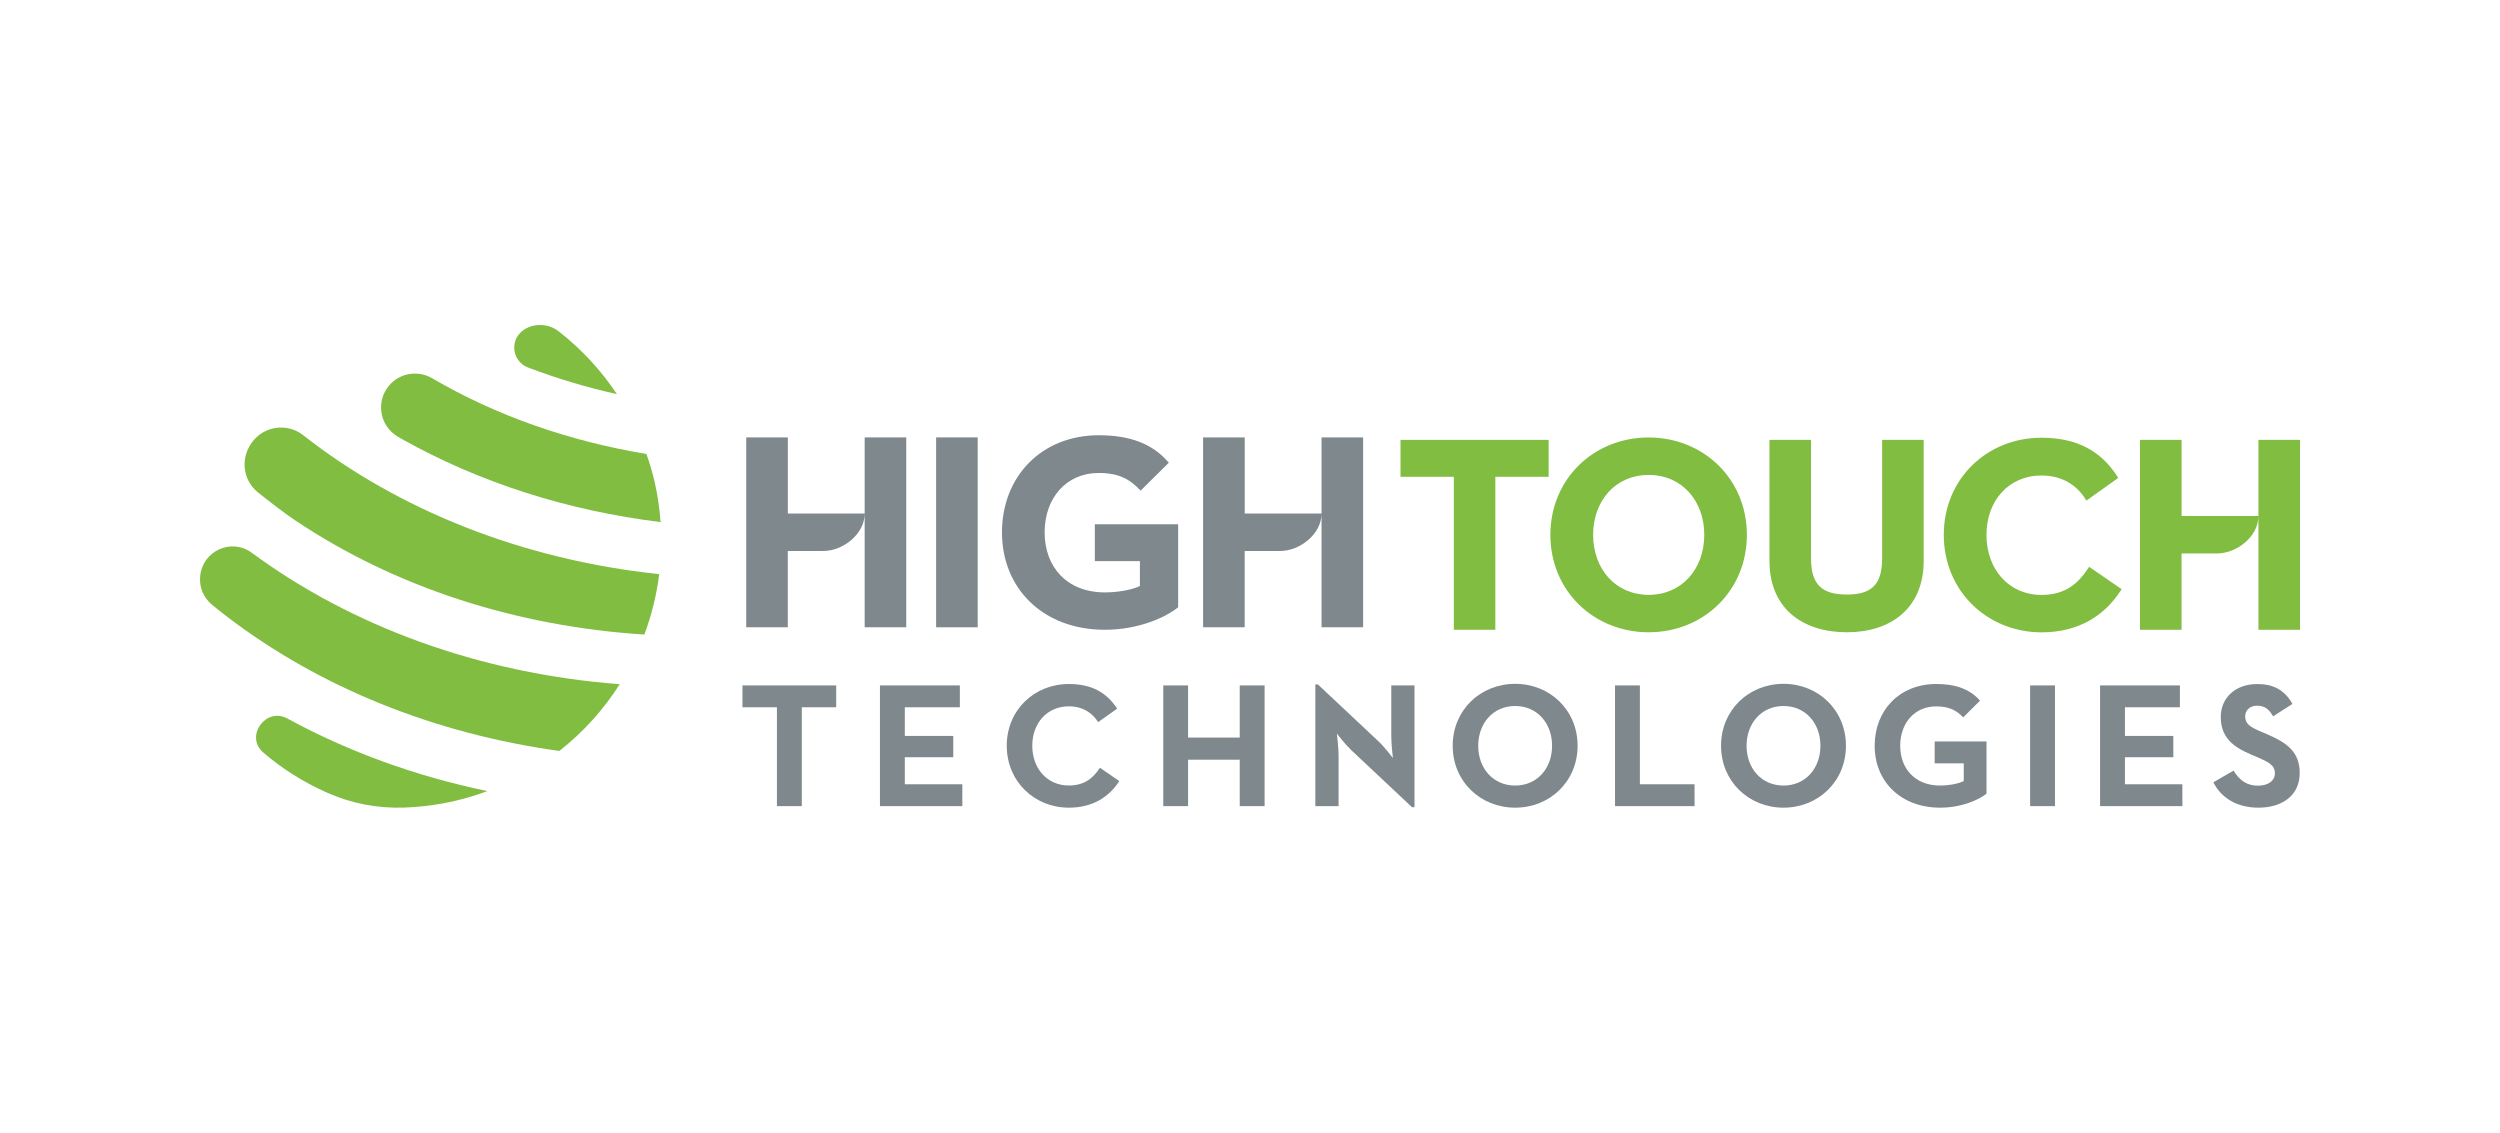
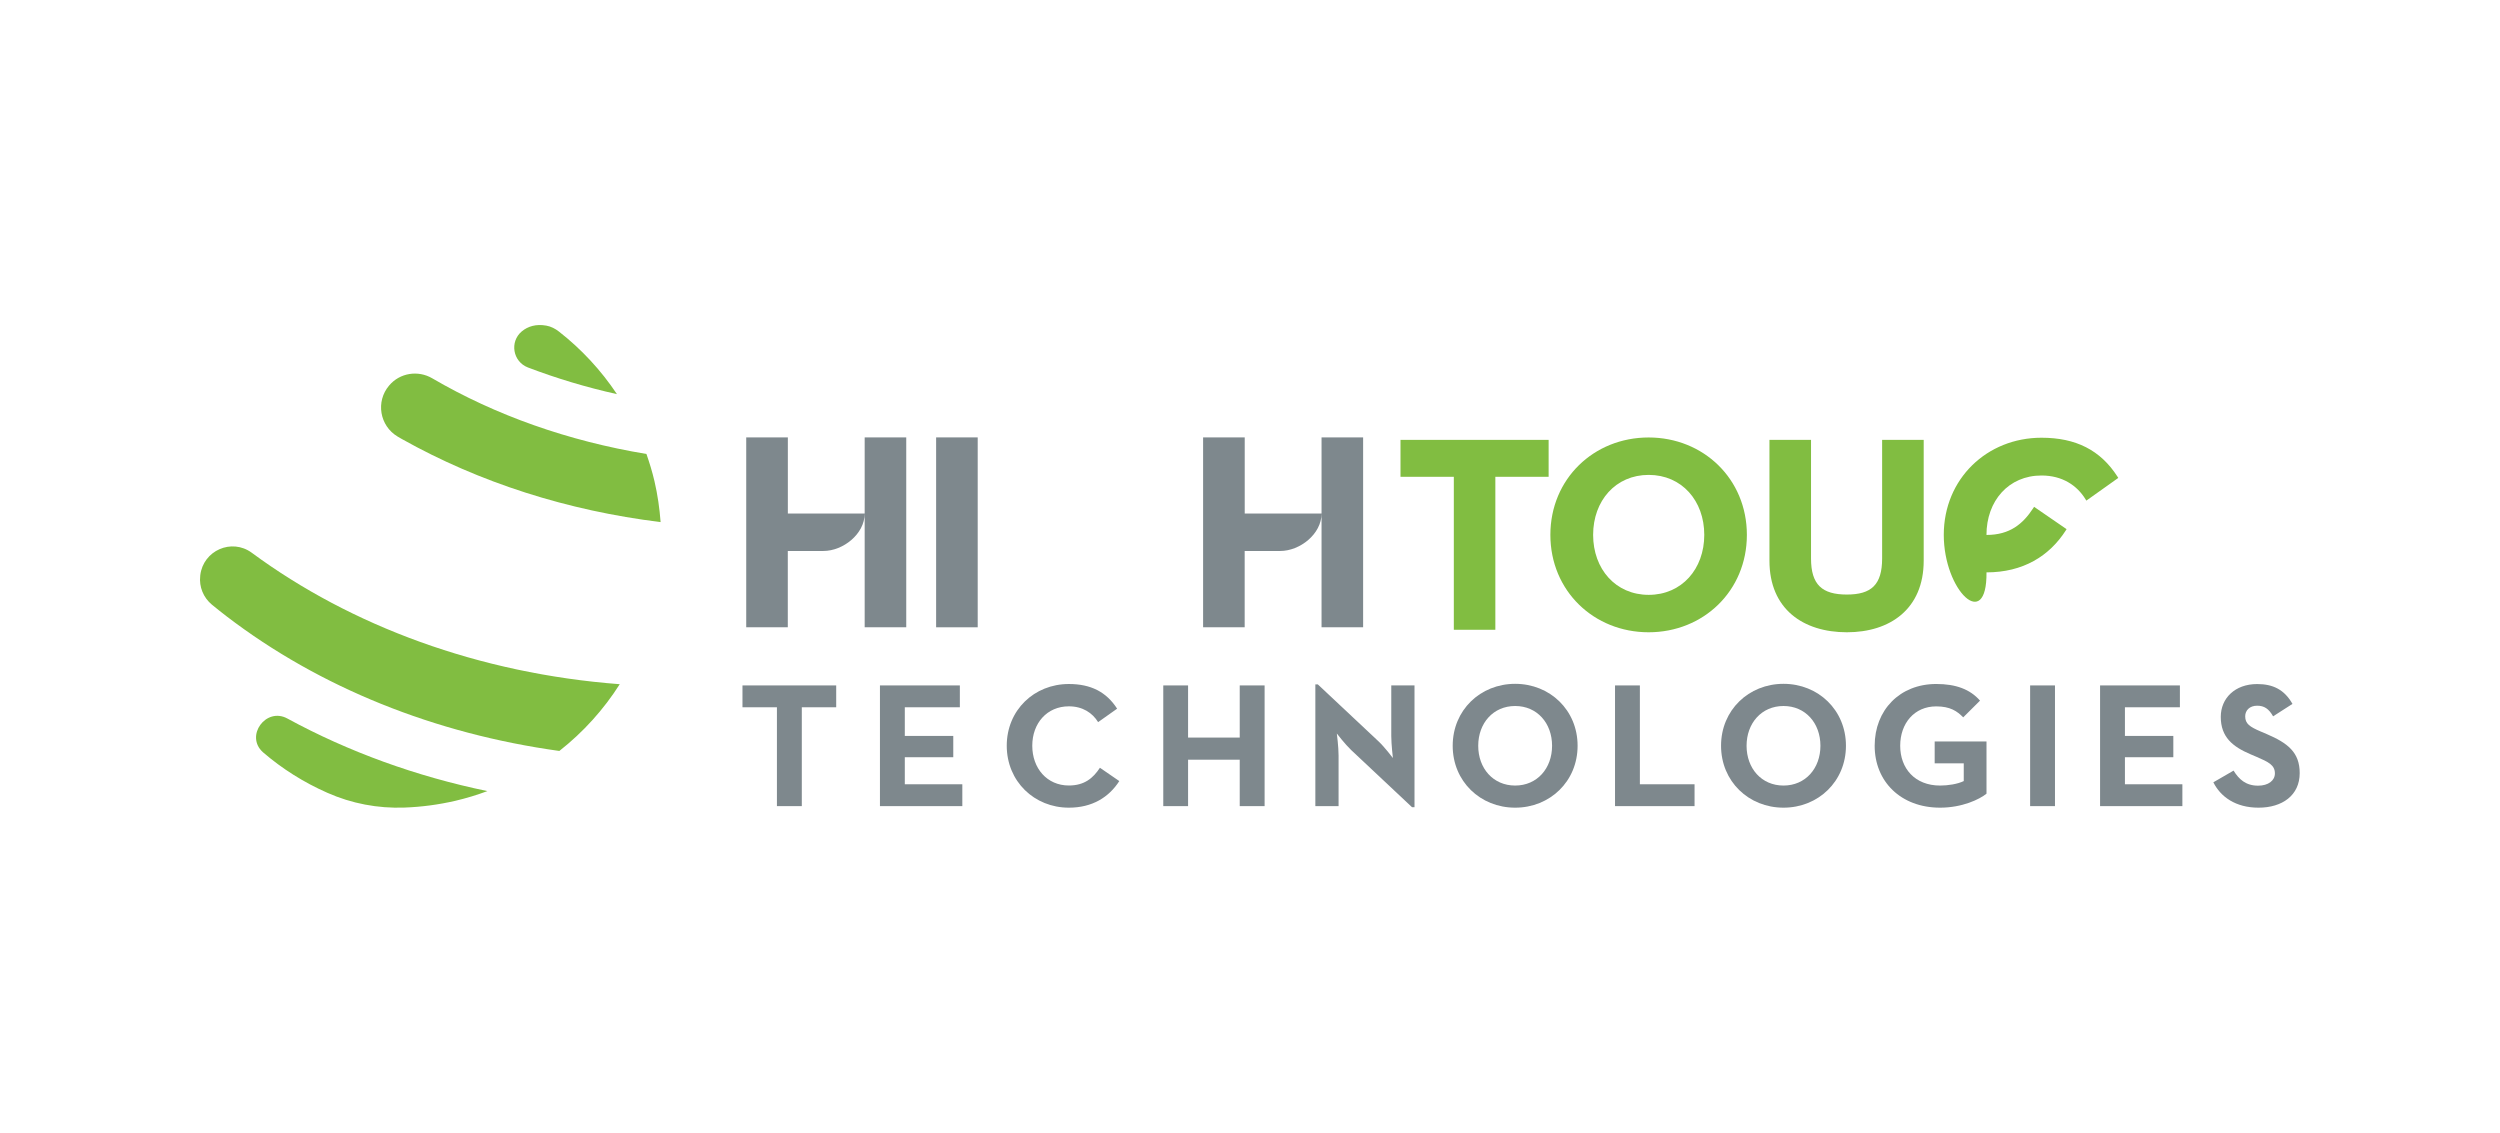
<svg xmlns="http://www.w3.org/2000/svg" version="1.1" x="0px" y="0px" viewBox="0 0 1000 453.07" xml:space="preserve">
  <g id="Guides"> </g>
  <g id="Logo">
    <g>
      <g>
        <g>
          <path fill="#7E888D" d="M298.51,174.96h16.63v30.44h30.73v-30.44h16.63v75.96h-16.63v-45.5c0,8.18-8.62,14.97-16.53,14.97 h-14.22v30.53h-16.63v-75.96H298.51z" />
          <rect x="374.45" y="174.96" fill="#7E888D" width="16.63" height="75.96" />
-           <path fill="#7E888D" d="M400.79,212.96c0-22.42,15.88-38.86,38.74-38.86c12.31,0,21.29,3.33,27.61,10.55l0.39,0.43l-11.3,11.18 l-0.43-0.46c-3.64-3.74-7.77-6.61-16.27-6.61c-13.11,0-21.68,10.09-21.68,23.78c0,13.64,8.76,23.99,24.11,23.99 c4.63,0,10.26-0.82,14-2.53v-9.97h-18.03V209.7h33.33v33.21c-4.63,3.79-15.55,9-29.3,9 C417.22,251.91,400.79,235.4,400.79,212.96z" />
          <path fill="#7E888D" d="M481.26,174.96h16.63v30.44h30.73v-30.44h16.63v75.96h-16.63v-45.5c0,8.18-8.62,14.97-16.53,14.97 h-14.22v30.53h-16.63v-75.96H481.26z" />
        </g>
        <g>
          <polygon fill="#81BD41" points="581.53,190.72 560.2,190.72 560.2,175.95 619.45,175.95 619.45,190.72 598.14,190.72 598.14,251.91 581.53,251.91 " />
          <path fill="#81BD41" d="M620.15,213.95c0-22.45,17.43-38.96,39.3-38.96s39.3,16.53,39.3,38.96c0,22.45-17.43,38.96-39.3,38.96 S620.15,236.39,620.15,213.95z M681.71,213.95c0-13.66-9-23.99-22.23-23.99s-22.23,10.33-22.23,23.99 c0,13.66,9,23.99,22.23,23.99C672.68,237.94,681.71,227.61,681.71,213.95z" />
          <path fill="#81BD41" d="M707.78,224.28v-48.32h16.63v47.43c0,10.52,4.44,14.43,14.34,14.43c9.78,0,14.1-3.91,14.1-14.43v-47.43 h16.63v48.3c0,19.33-13.45,28.65-30.73,28.65C721.22,252.9,707.78,243.59,707.78,224.28z" />
-           <path fill="#81BD41" d="M777.51,213.95c0-22.45,17.31-38.86,39.08-38.86c13.71,0,23.58,4.92,30.41,15.57l0.31,0.51l-12.77,9.08 l-0.34-0.56c-3.4-5.53-9.27-9.49-17.6-9.49c-13.13,0-22.01,10.11-22.01,23.78c0,13.69,8.91,23.99,22.01,23.99 c9.39,0,14.6-4.44,18.71-10.72l0.34-0.53l12.99,8.93l-0.31,0.51c-6.59,10.28-17.11,16.78-31.72,16.78 C794.84,252.9,777.51,236.37,777.51,213.95z" />
-           <path fill="#81BD41" d="M856.01,175.95h16.63v30.46h30.73v-30.46H920v75.96h-16.63v-45.5c0,8.18-8.62,14.97-16.53,14.97h-14.22 v30.53h-16.63v-75.96H856.01z" />
+           <path fill="#81BD41" d="M777.51,213.95c0-22.45,17.31-38.86,39.08-38.86c13.71,0,23.58,4.92,30.41,15.57l0.31,0.51l-12.77,9.08 l-0.34-0.56c-3.4-5.53-9.27-9.49-17.6-9.49c-13.13,0-22.01,10.11-22.01,23.78c9.39,0,14.6-4.44,18.71-10.72l0.34-0.53l12.99,8.93l-0.31,0.51c-6.59,10.28-17.11,16.78-31.72,16.78 C794.84,252.9,777.51,236.37,777.51,213.95z" />
        </g>
        <g>
          <polygon fill="#7E888D" points="310.77,322.45 320.72,322.45 320.72,282.91 334.48,282.91 334.48,274.17 296.99,274.17 296.99,282.91 310.77,282.91 " />
          <polygon fill="#7E888D" points="351.98,322.45 384.93,322.45 384.93,313.71 361.92,313.71 361.92,302.89 381.31,302.89 381.31,294.37 361.92,294.37 361.92,282.91 383.94,282.91 383.94,274.17 351.98,274.17 " />
          <path fill="#7E888D" d="M427.56,323.07c9.29,0,15.98-4.13,20.16-10.64l-7.75-5.33c-2.7,4.13-6.18,7.1-12.43,7.1 c-8.74,0-14.63-6.88-14.63-15.91c0-9,5.89-15.76,14.63-15.76c5.53,0,9.44,2.63,11.71,6.32l7.6-5.38 c-4.32-6.73-10.57-9.87-19.31-9.87c-13.83,0-24.84,10.43-24.84,24.69C402.72,312.57,413.72,323.07,427.56,323.07z" />
          <polygon fill="#7E888D" points="465.31,322.45 475.23,322.45 475.23,303.88 495.89,303.88 495.89,322.45 505.84,322.45 505.84,274.17 495.89,274.17 495.89,295.03 475.23,295.03 475.23,274.17 465.31,274.17 " />
          <path fill="#7E888D" d="M564.81,322.88h0.99v-48.71h-9.29v20.23c0,3.33,0.65,8.81,0.65,8.81s-3.33-4.39-5.67-6.59l-24.36-22.86 h-0.99v48.69h9.29v-20.23c0-3.48-0.7-8.81-0.7-8.81s3.33,4.32,5.74,6.61L564.81,322.88z" />
          <path fill="#7E888D" d="M606.06,323.07c13.9,0,24.98-10.5,24.98-24.77s-11.08-24.77-24.98-24.77c-13.9,0-24.98,10.5-24.98,24.77 C581.07,312.57,592.15,323.07,606.06,323.07z M606.06,314.22c-8.81,0-14.77-6.88-14.77-15.91c0-9,5.96-15.91,14.77-15.91 c8.81,0,14.77,6.88,14.77,15.91S614.87,314.22,606.06,314.22z" />
          <polygon fill="#7E888D" points="646.01,322.45 677.82,322.45 677.82,313.71 655.95,313.71 655.95,274.17 646.01,274.17 " />
          <path fill="#7E888D" d="M713.4,323.07c13.9,0,24.98-10.5,24.98-24.77s-11.08-24.77-24.98-24.77c-13.9,0-24.98,10.5-24.98,24.77 C688.42,312.57,699.5,323.07,713.4,323.07z M713.4,314.22c-8.81,0-14.77-6.88-14.77-15.91c0-9,5.96-15.91,14.77-15.91 c8.81,0,14.77,6.88,14.77,15.91S722.21,314.22,713.4,314.22z" />
          <path fill="#7E888D" d="M776.06,323.07c8.81,0,15.76-3.33,18.54-5.6v-20.88h-20.73v8.74h11.63v7.1 c-2.49,1.21-6.32,1.79-9.44,1.79c-10.14,0-15.98-6.88-15.98-15.91c0-9,5.67-15.76,14.41-15.76c5.6,0,8.38,1.91,10.79,4.39 l6.73-6.69c-3.98-4.54-9.66-6.66-17.52-6.66c-14.56,0-24.62,10.43-24.62,24.69C749.85,312.57,760.3,323.07,776.06,323.07z" />
          <rect x="812.05" y="274.17" fill="#7E888D" width="9.94" height="48.28" />
          <polygon fill="#7E888D" points="840.03,322.45 872.95,322.45 872.95,313.71 849.97,313.71 849.97,302.89 869.33,302.89 869.33,294.37 849.97,294.37 849.97,282.91 871.96,282.91 871.96,274.17 840.03,274.17 " />
          <path fill="#7E888D" d="M903.42,323.07c9.44,0,16.46-4.9,16.46-13.83c0-8.3-4.76-12-13.2-15.62l-2.49-1.06 c-4.25-1.83-6.11-3.04-6.11-6.03c0-2.41,1.83-4.25,4.76-4.25c2.85,0,4.68,1.21,6.4,4.25l7.75-4.97 c-3.26-5.74-7.82-7.94-14.12-7.94c-8.88,0-14.56,5.67-14.56,13.13c0,8.09,4.76,11.92,11.92,14.97l2.49,1.06 c4.54,1.98,7.24,3.19,7.24,6.59c0,2.85-2.63,4.9-6.73,4.9c-4.9,0-7.68-2.56-9.8-6.03l-8.09,4.68 C888.21,318.68,894.2,323.07,903.42,323.07z" />
        </g>
      </g>
      <g>
        <path fill="#81BD41" d="M105.16,300.87c0.07,0.05,0.12,0.12,0.19,0.17c7.53,6.47,16.12,11.9,25.59,16.08 c9.7,4.3,20.2,6.3,30.82,5.91c6.73-0.24,13.54-1.13,20.35-2.7c4.42-1.04,8.71-2.34,12.84-3.89 c-28.51-5.91-55.49-15.69-80.02-29.04C106.4,282.74,97.9,294.37,105.16,300.87z" />
        <path fill="#81BD41" d="M211.18,146.99c11.39,4.34,23.29,7.92,35.6,10.67c-6.4-9.61-14.24-18.03-23.17-25.01 c-1.5-1.18-3.23-2.08-5.12-2.41h-0.02c-4.01-0.72-7.31,0.29-9.73,2.29C203.75,136.7,205.12,144.67,211.18,146.99z" />
        <path fill="#81BD41" d="M80.11,230.09c0,0.1-0.02,0.19-0.02,0.29c-0.51,4.34,1.28,8.67,4.66,11.47c1.93,1.59,3.89,3.14,5.89,4.68 c37.34,28.56,83.35,46.97,133.1,53.85c9.56-7.51,17.72-16.56,24.16-26.7c-56.24-4.27-107.44-23.25-147.22-52.6 C92.64,215.2,81.29,220.2,80.11,230.09z" />
-         <path fill="#81BD41" d="M100.72,177.04c-0.05,0.07-0.12,0.17-0.17,0.24c-4.47,6.3-3.33,14.97,2.73,19.77 c4.9,3.89,10.62,8.3,14.77,11.08c39.95,26.77,88.32,42.41,139.69,45.69c2.9-7.72,4.9-15.83,5.94-24.16 c-54.79-5.79-104.35-25.71-142.44-55.61C114.84,169.02,105.45,170.4,100.72,177.04z" />
        <path fill="#81BD41" d="M159.04,174.62c0.75,0.43,1.35,0.8,1.74,1.01c31.07,17.43,66.26,28.63,103.46,33.21 c-0.41-5.43-1.18-10.91-2.46-16.39c-0.87-3.74-1.98-7.34-3.21-10.86c-31.23-5.17-60.32-15.45-85.64-30.25 c-5.72-3.36-13.01-2.2-17.28,2.87C150.21,160.6,151.85,170.33,159.04,174.62z" />
      </g>
    </g>
  </g>
</svg>